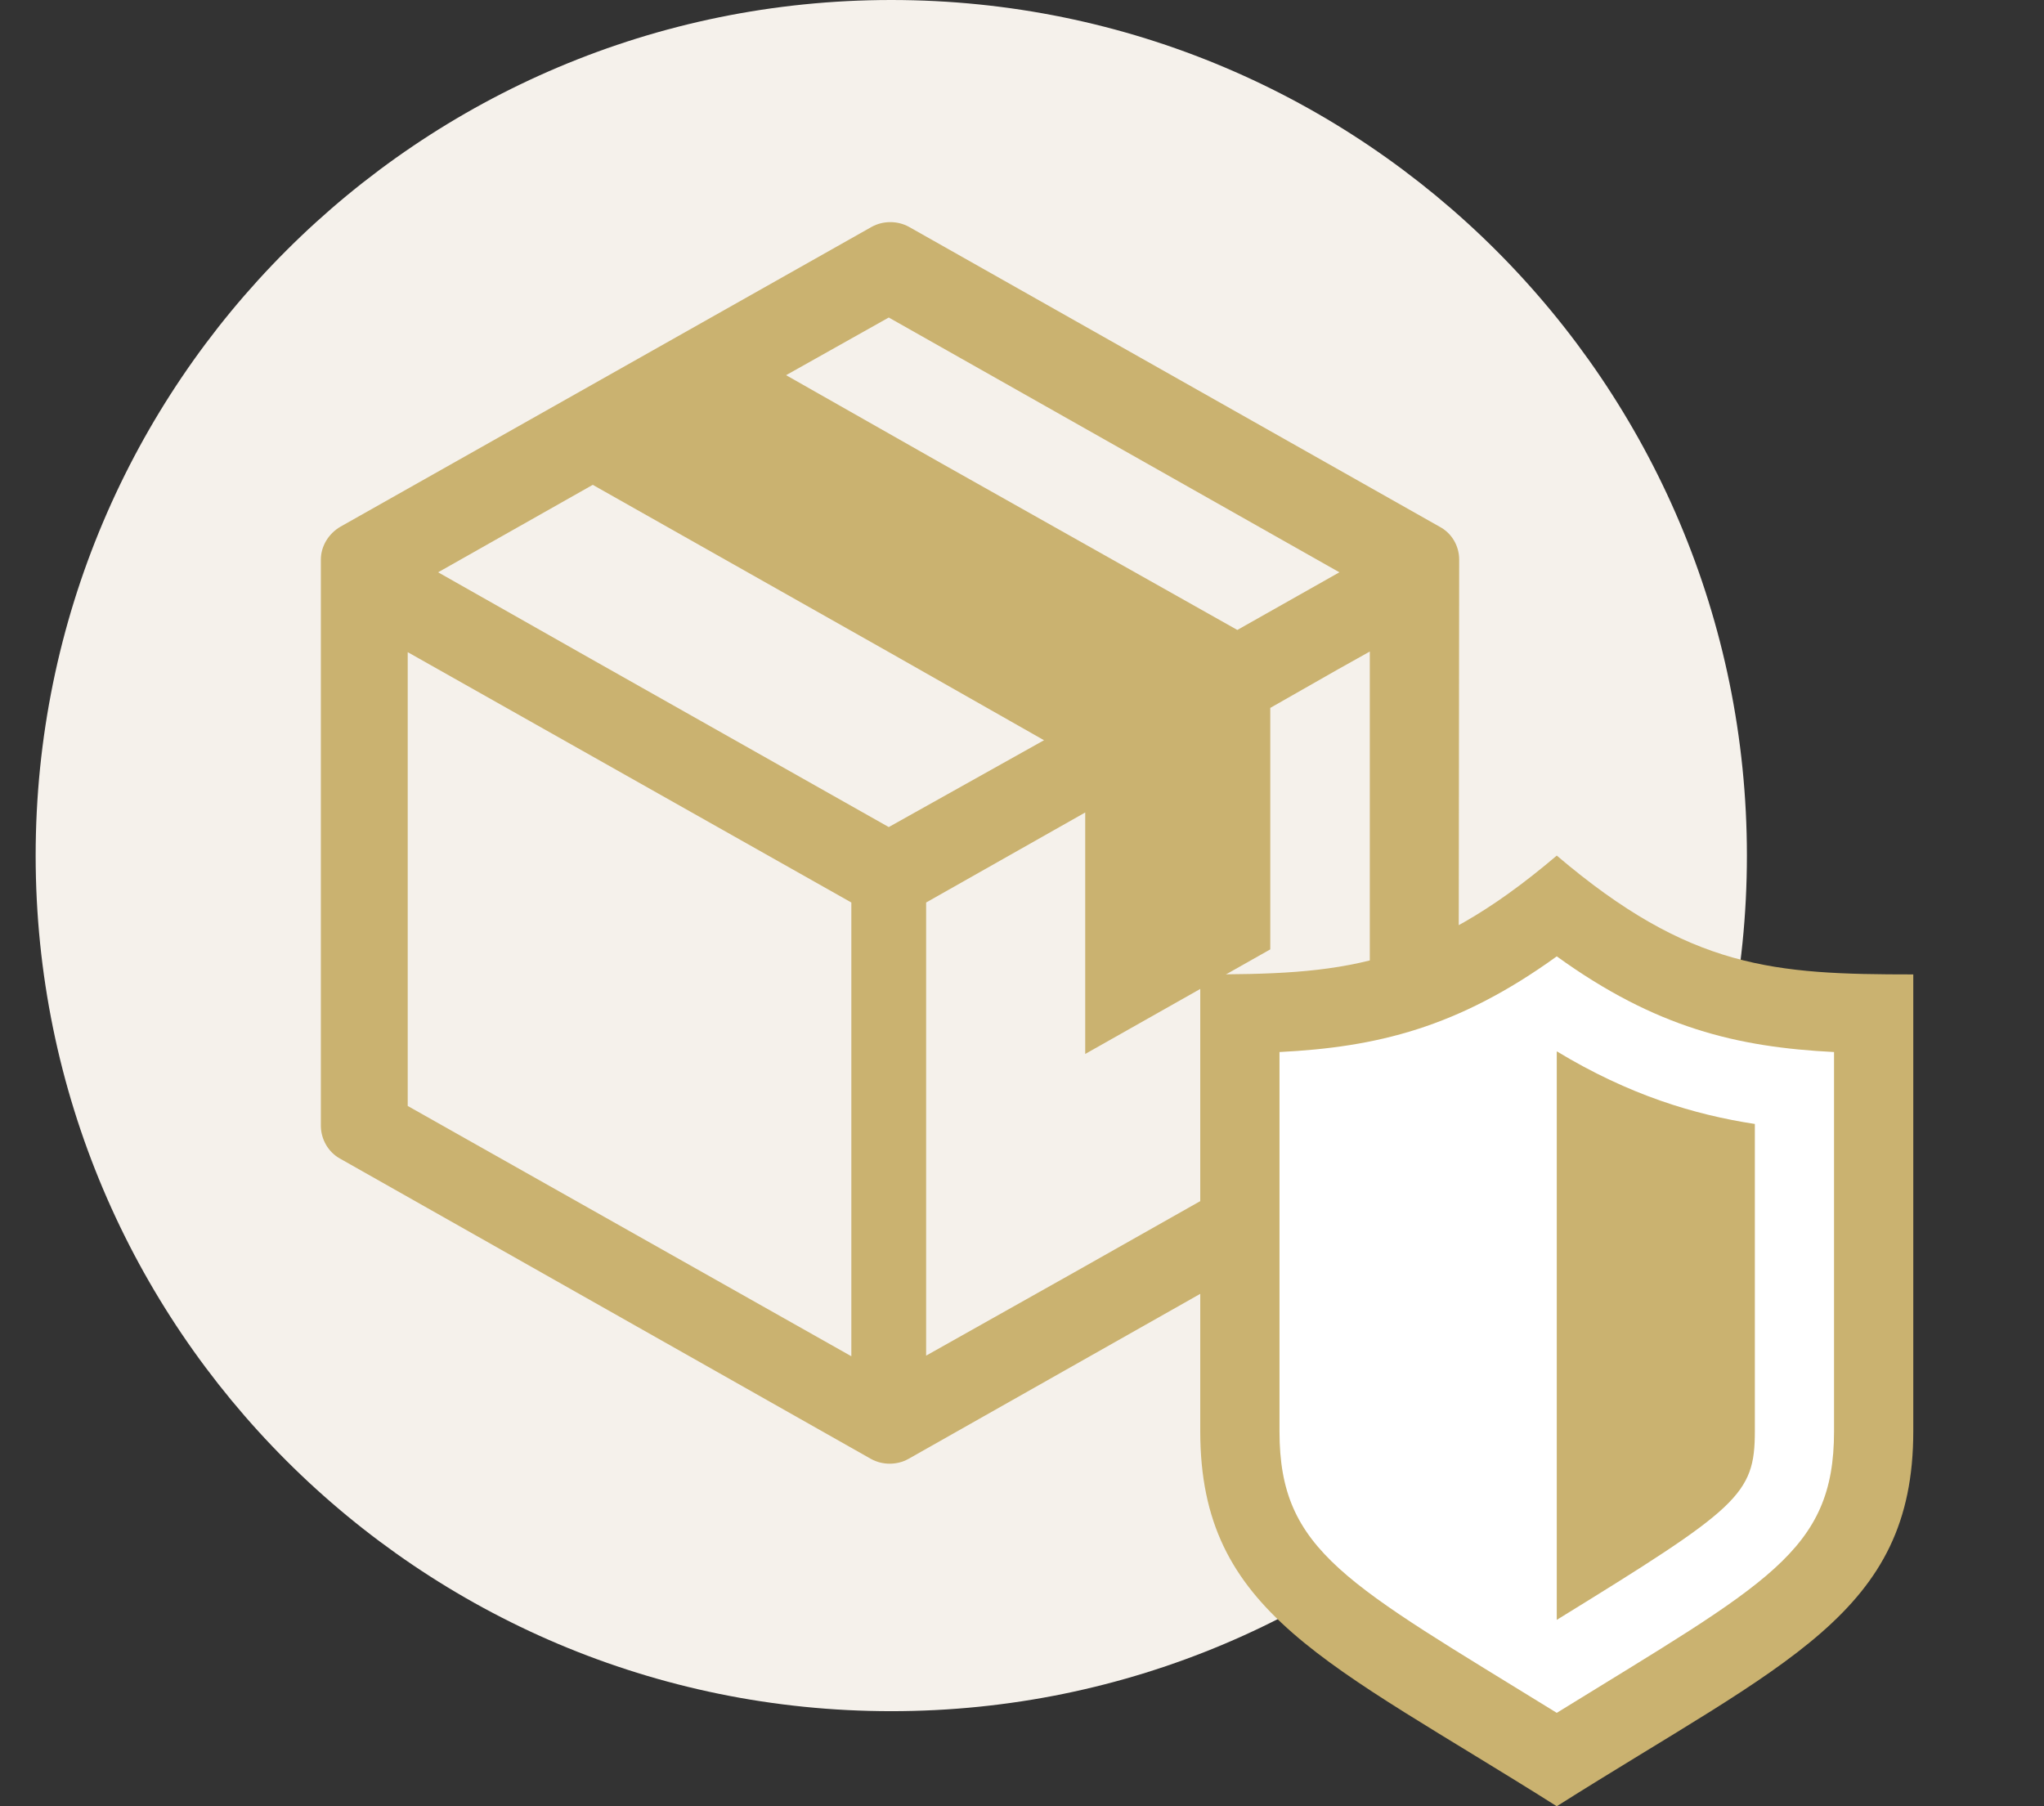
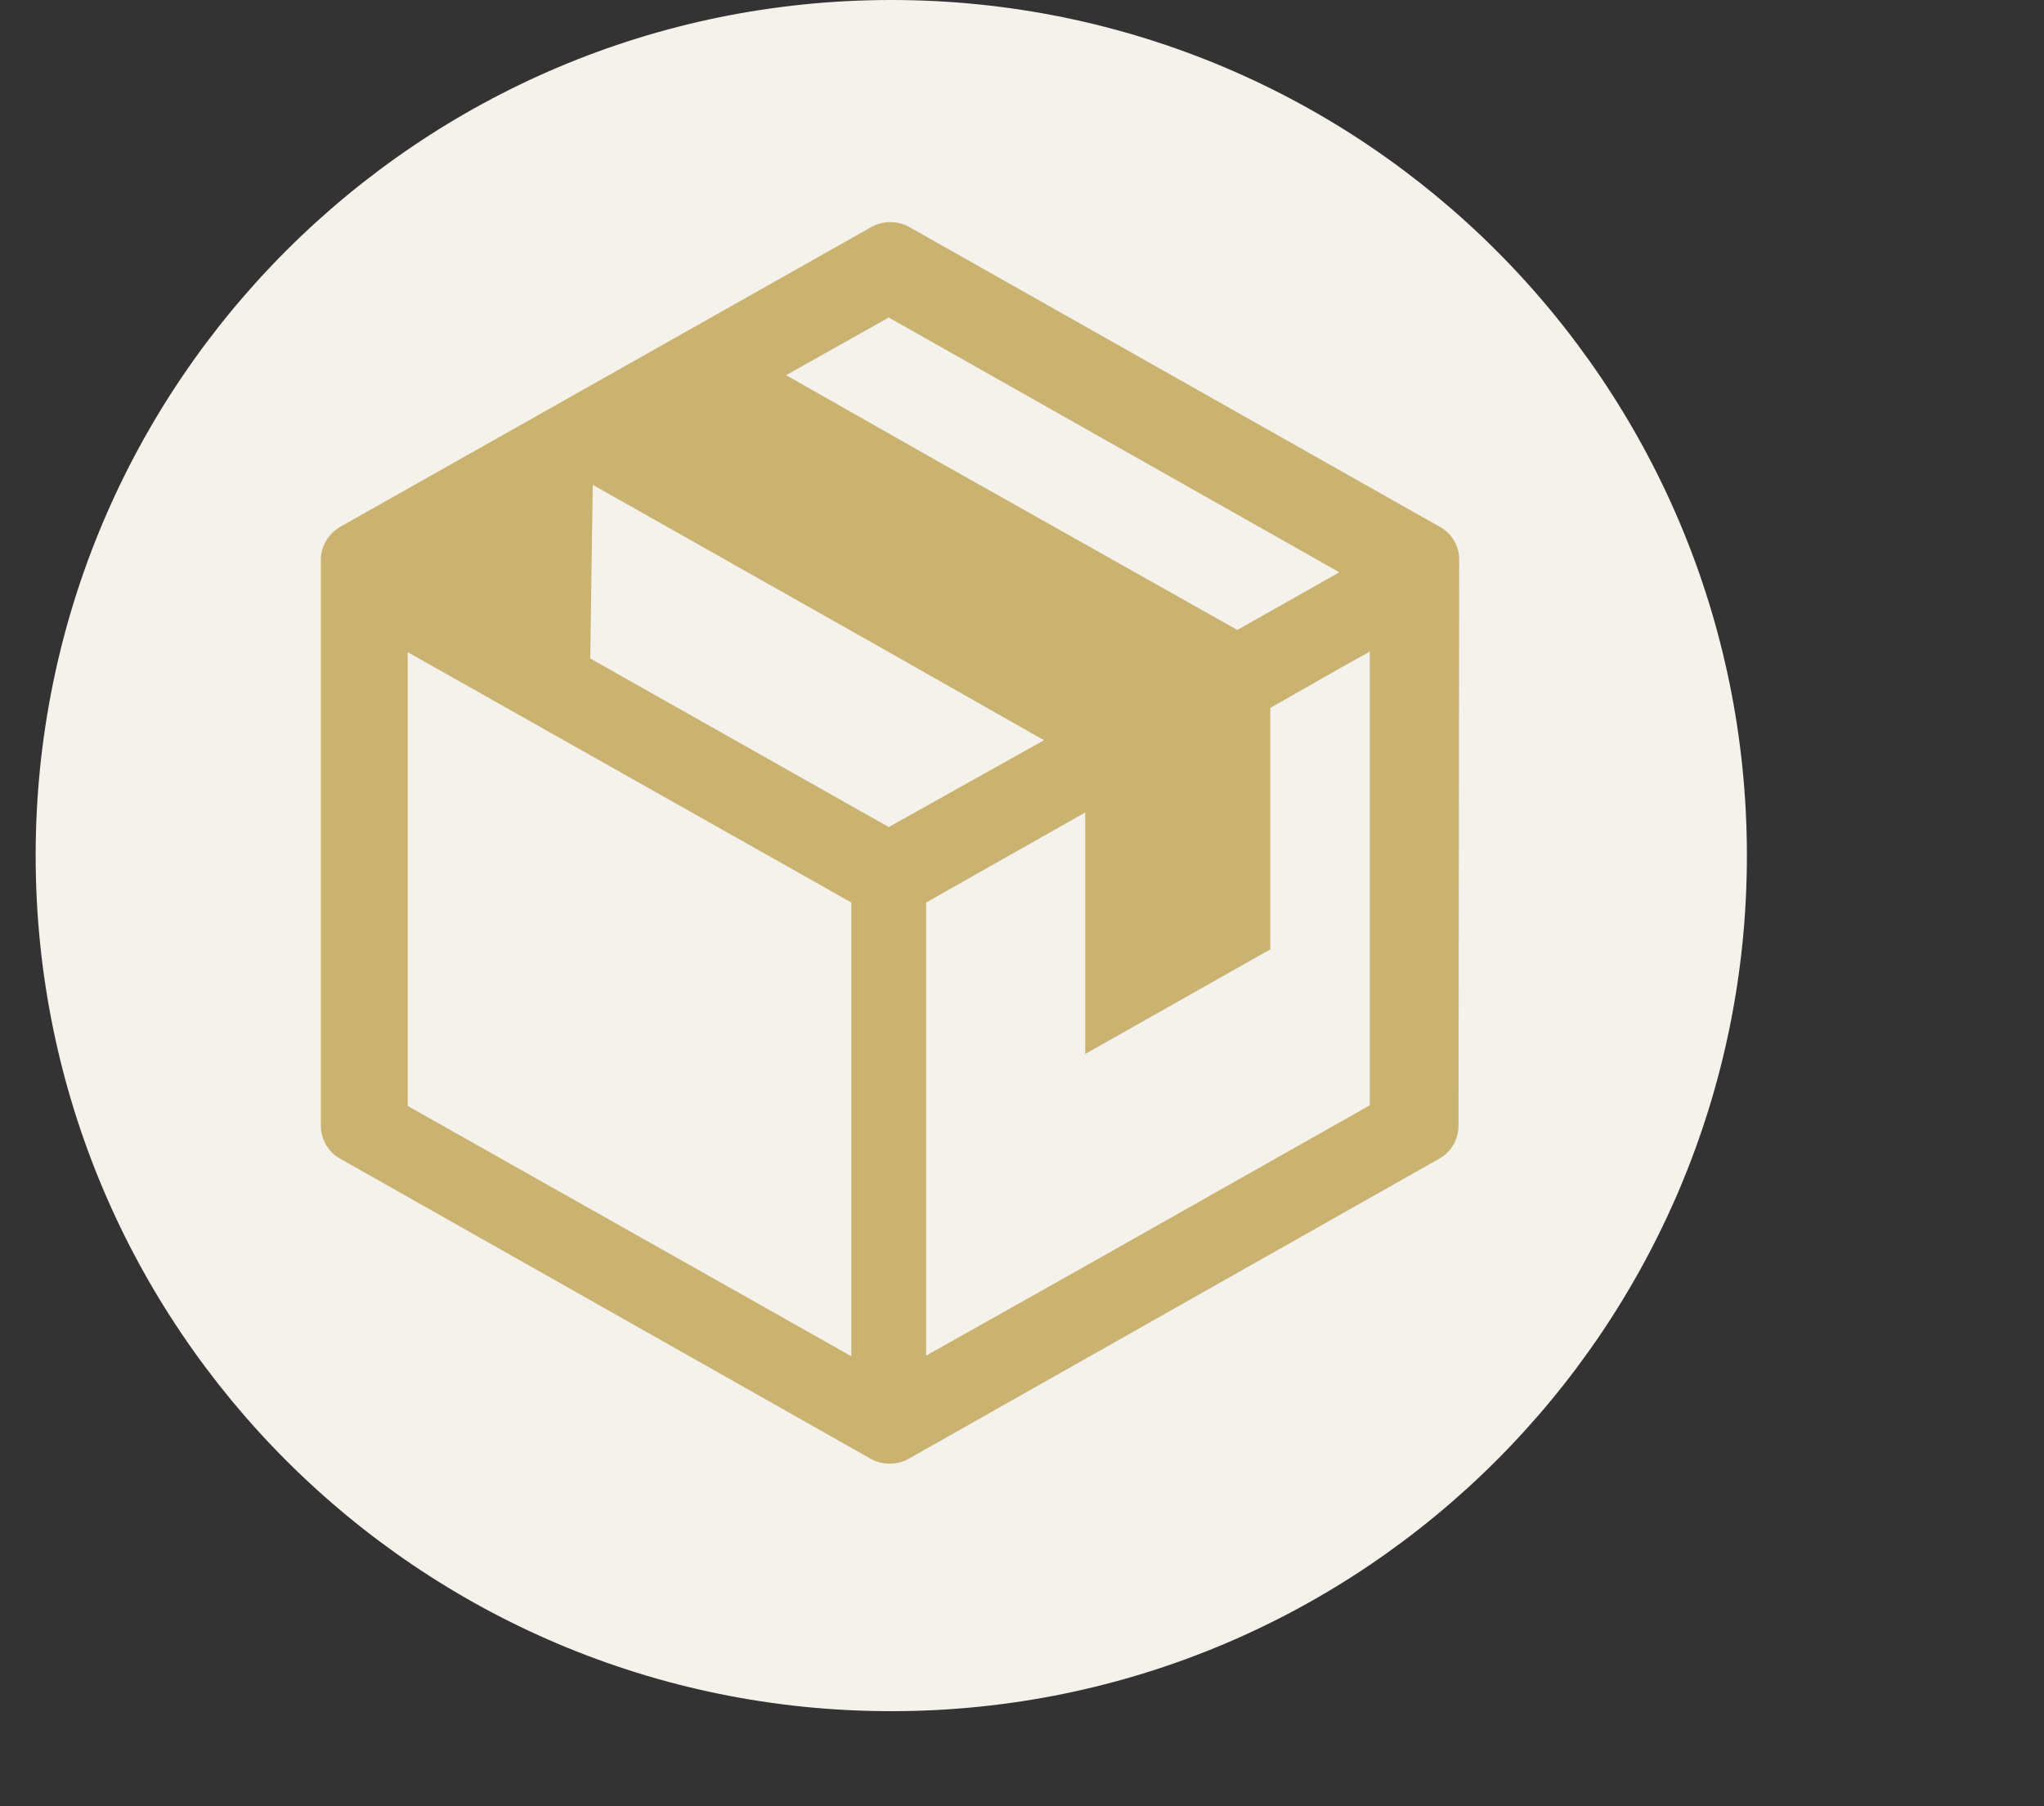
<svg xmlns="http://www.w3.org/2000/svg" width="43" height="38" viewBox="0 0 43 38" fill="none">
  <rect x="0" y="0" width="43" height="38" fill="#333333" stroke="none" />
  <path d="M36.75 18C36.75 27.941 28.691 36 18.75 36C8.809 36 0.75 27.941 0.75 18C0.75 8.059 8.809 0 18.75 0C28.691 0 36.75 8.059 36.75 18Z" fill="#F5F1EB" />
-   <path d="M30.697 11.773C30.697 11.48 30.537 11.213 30.283 11.08L19.123 4.773C18.883 4.64 18.577 4.64 18.337 4.773L7.163 11.08C6.91 11.227 6.75 11.493 6.75 11.773V23.68C6.75 23.973 6.91 24.24 7.15 24.373L18.323 30.693C18.563 30.827 18.87 30.827 19.11 30.693L30.283 24.373C30.537 24.227 30.683 23.96 30.683 23.68L30.697 11.773ZM18.697 6.68L24.923 10.2L28.177 12.04L26.03 13.253L19.803 9.747L16.537 7.893L18.697 6.68ZM17.91 25.413V28.533L8.577 23.267V13.72L17.91 18.987V25.413ZM18.697 17.4L12.417 13.853L9.217 12.04L12.47 10.2L18.723 13.733L21.963 15.573L18.697 17.4ZM28.817 23.253L22.59 26.773L19.483 28.52V18.987L22.83 17.093V20.48V22.16V22.173L26.723 19.973V14.893L28.15 14.08L28.817 13.707V23.253Z" fill="#CAB270" />
-   <path d="M26.25 21.492C27.317 21.47 28.316 21.39 29.317 21.108C30.451 20.788 31.538 20.225 32.75 19.288C33.962 20.225 35.049 20.788 36.183 21.108C37.184 21.39 38.183 21.47 39.25 21.492V30.113C39.25 30.951 39.105 31.58 38.855 32.103C38.604 32.628 38.218 33.104 37.654 33.598C37.081 34.098 36.35 34.595 35.429 35.173C35.062 35.403 34.63 35.666 34.165 35.95C33.716 36.225 33.235 36.519 32.75 36.82C32.265 36.519 31.784 36.225 31.335 35.95C30.87 35.666 30.439 35.403 30.071 35.173C29.15 34.595 28.419 34.098 27.846 33.598C27.282 33.104 26.896 32.628 26.645 32.103C26.395 31.58 26.25 30.951 26.25 30.113V21.492Z" fill="white" stroke="white" strokeWidth="2" />
-   <path d="M32.75 22.118C34.273 23.039 35.645 23.452 36.917 23.646V30.113C36.917 31.451 36.571 31.725 32.75 34.079V22.118ZM40.25 20.5V30.113C40.25 33.948 37.581 34.949 32.75 38C27.919 34.949 25.25 33.948 25.25 30.113V20.5C28.18 20.5 29.941 20.388 32.75 18C35.559 20.388 37.32 20.5 40.25 20.5ZM38.583 22.133C36.545 22.03 34.833 21.624 32.75 20.12C30.667 21.624 28.955 22.03 26.917 22.133V30.113C26.917 32.648 28.325 33.304 32.75 36.035C37.178 33.301 38.583 32.648 38.583 30.113V22.133Z" fill="#CAB270" />
+   <path d="M30.697 11.773C30.697 11.48 30.537 11.213 30.283 11.08L19.123 4.773C18.883 4.64 18.577 4.64 18.337 4.773L7.163 11.08C6.91 11.227 6.75 11.493 6.75 11.773V23.68C6.75 23.973 6.91 24.24 7.15 24.373L18.323 30.693C18.563 30.827 18.87 30.827 19.11 30.693L30.283 24.373C30.537 24.227 30.683 23.96 30.683 23.68L30.697 11.773ZM18.697 6.68L24.923 10.2L28.177 12.04L26.03 13.253L19.803 9.747L16.537 7.893L18.697 6.68ZM17.91 25.413V28.533L8.577 23.267V13.72L17.91 18.987V25.413ZM18.697 17.4L12.417 13.853L12.47 10.2L18.723 13.733L21.963 15.573L18.697 17.4ZM28.817 23.253L22.59 26.773L19.483 28.52V18.987L22.83 17.093V20.48V22.16V22.173L26.723 19.973V14.893L28.15 14.08L28.817 13.707V23.253Z" fill="#CAB270" />
</svg>